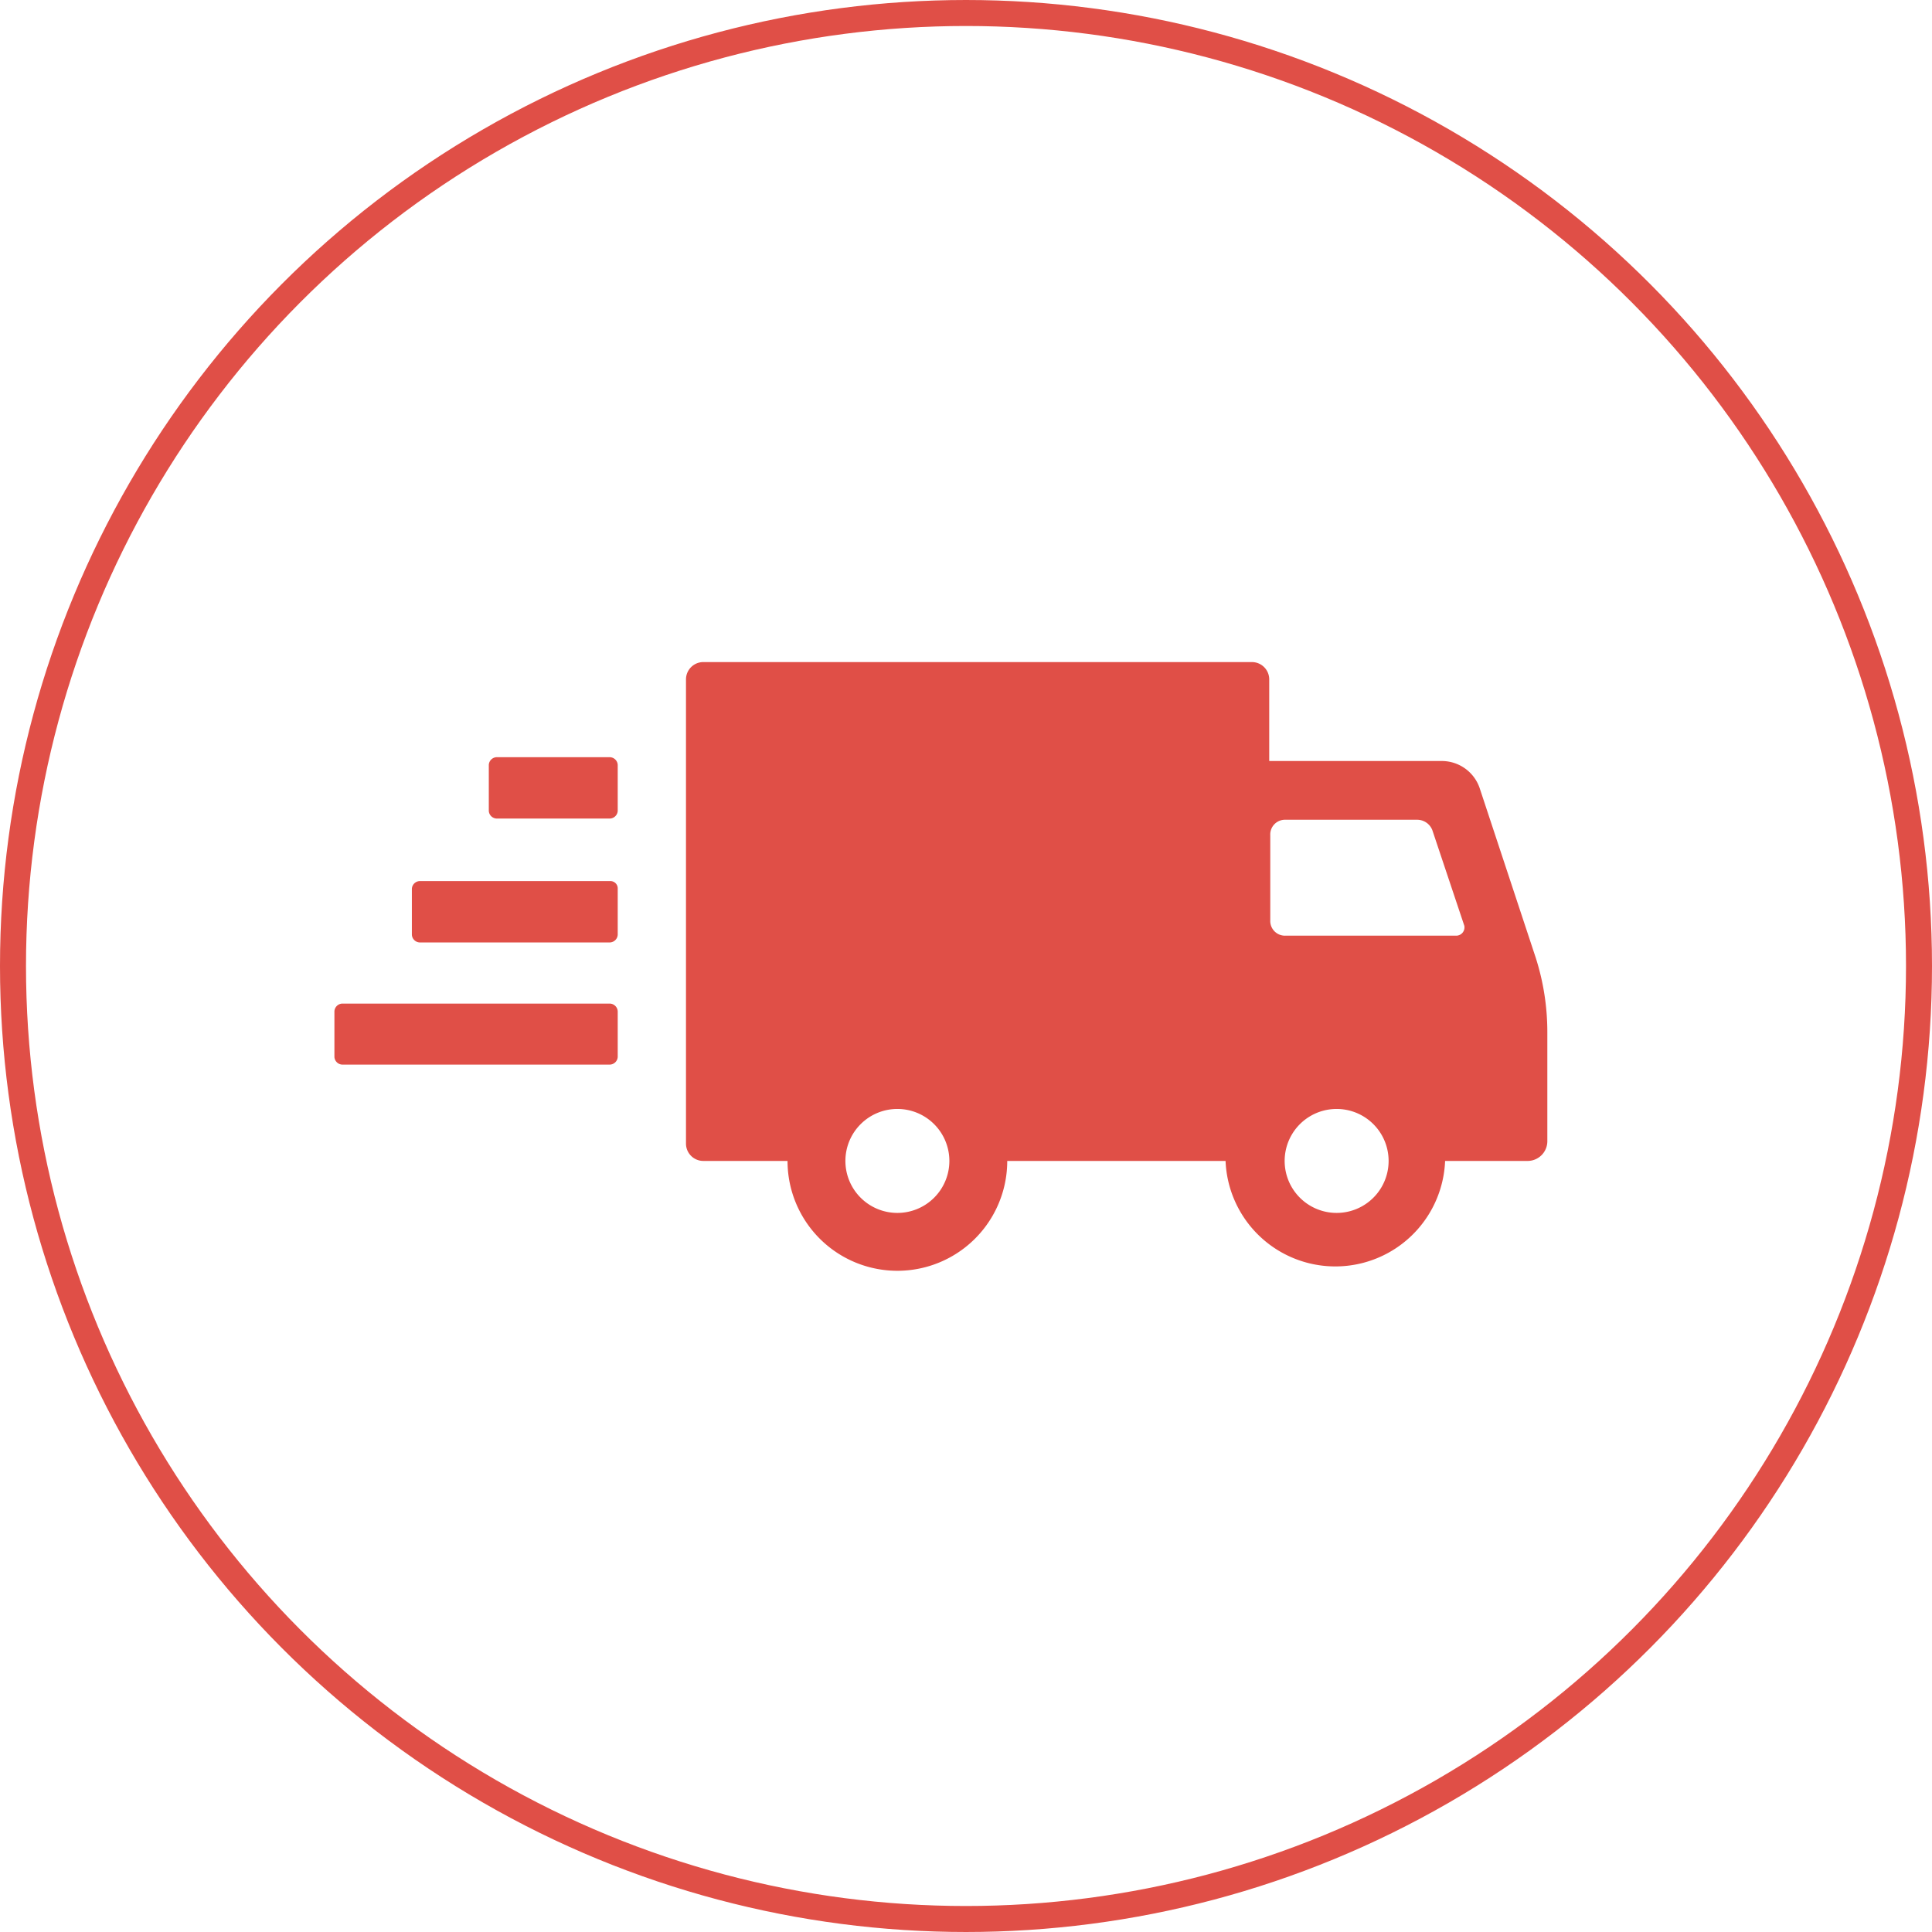
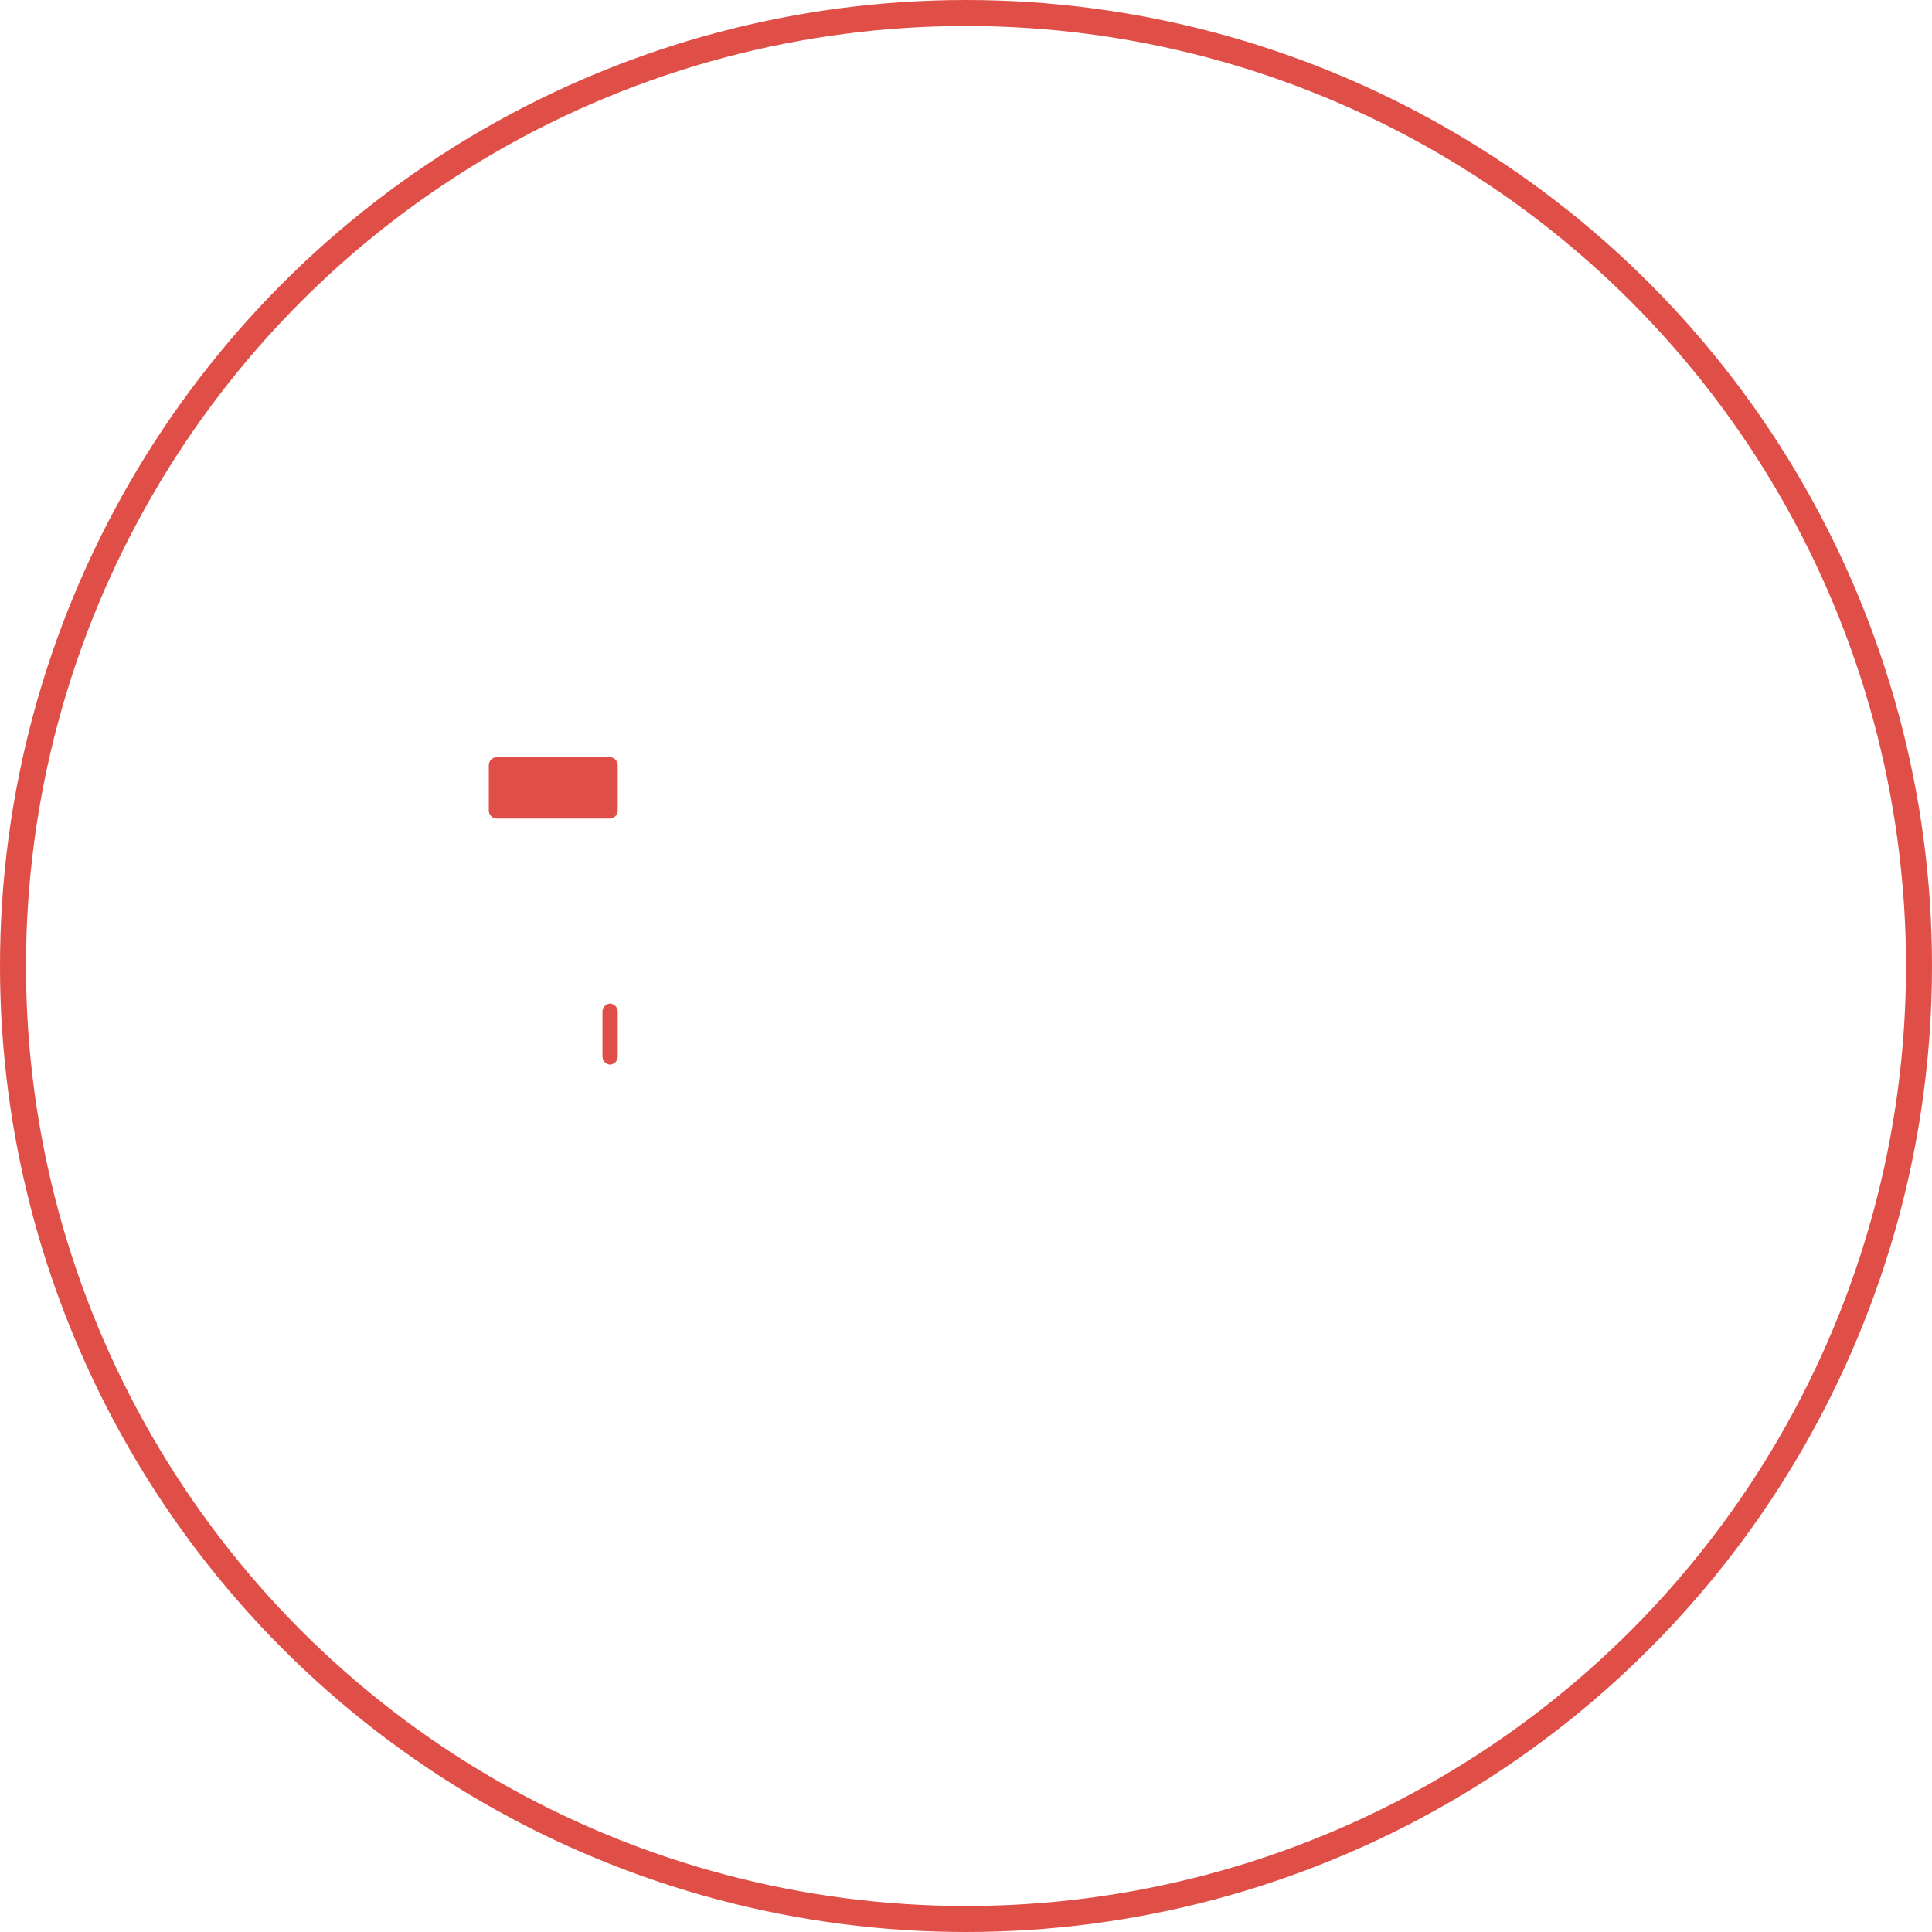
<svg xmlns="http://www.w3.org/2000/svg" id="Layer_1" data-name="Layer 1" viewBox="0 0 111.5 111.5">
  <defs>
    <style>.cls-1{fill:none;stroke:#e04f47;stroke-miterlimit:10;stroke-width:1.5px;}.cls-2{fill:#e04f47;}</style>
  </defs>
  <circle class="cls-1" cx="55.75" cy="55.75" r="55" />
-   <path class="cls-2" d="M35.21,57.92H19.74a.47.47,0,0,0-.44.45V61a.47.47,0,0,0,.44.44H35.21a.47.47,0,0,0,.44-.44V58.37A.47.47,0,0,0,35.21,57.92Z" />
-   <path class="cls-2" d="M35.21,50.85h-11a.47.47,0,0,0-.44.44v2.65a.47.47,0,0,0,.44.45h11a.47.47,0,0,0,.44-.45V51.29A.42.42,0,0,0,35.21,50.85Z" />
+   <path class="cls-2" d="M35.21,57.92a.47.47,0,0,0-.44.45V61a.47.47,0,0,0,.44.44H35.21a.47.47,0,0,0,.44-.44V58.37A.47.47,0,0,0,35.21,57.92Z" />
  <path class="cls-2" d="M35.21,43.7H28.65a.47.47,0,0,0-.44.44V46.8a.47.47,0,0,0,.44.44h6.56a.47.47,0,0,0,.44-.44V44.14A.47.47,0,0,0,35.21,43.7Z" />
-   <path class="cls-2" d="M88.63,55.27l-3.24-9.8a2.31,2.31,0,0,0-2.14-1.55h-10V39.21a1,1,0,0,0-1-1H40.59a1,1,0,0,0-1,1V66a1,1,0,0,0,1,1h4.86a6.34,6.34,0,0,0,12.68,0h12.6A6.34,6.34,0,0,0,83.4,67h4.79a1.14,1.14,0,0,0,1.11-1.11V59.54A14.06,14.06,0,0,0,88.63,55.27ZM51.79,70a3,3,0,1,1,3-3A3,3,0,0,1,51.79,70Zm25.35,0a3,3,0,1,1,0-6,3,3,0,0,1,0,6Zm6.92-16H74.19a.85.85,0,0,1-.88-.89V48.2a.85.85,0,0,1,.88-.89h7.59a.94.94,0,0,1,.88.59l1.85,5.53A.48.48,0,0,1,84.06,54Z" />
</svg>